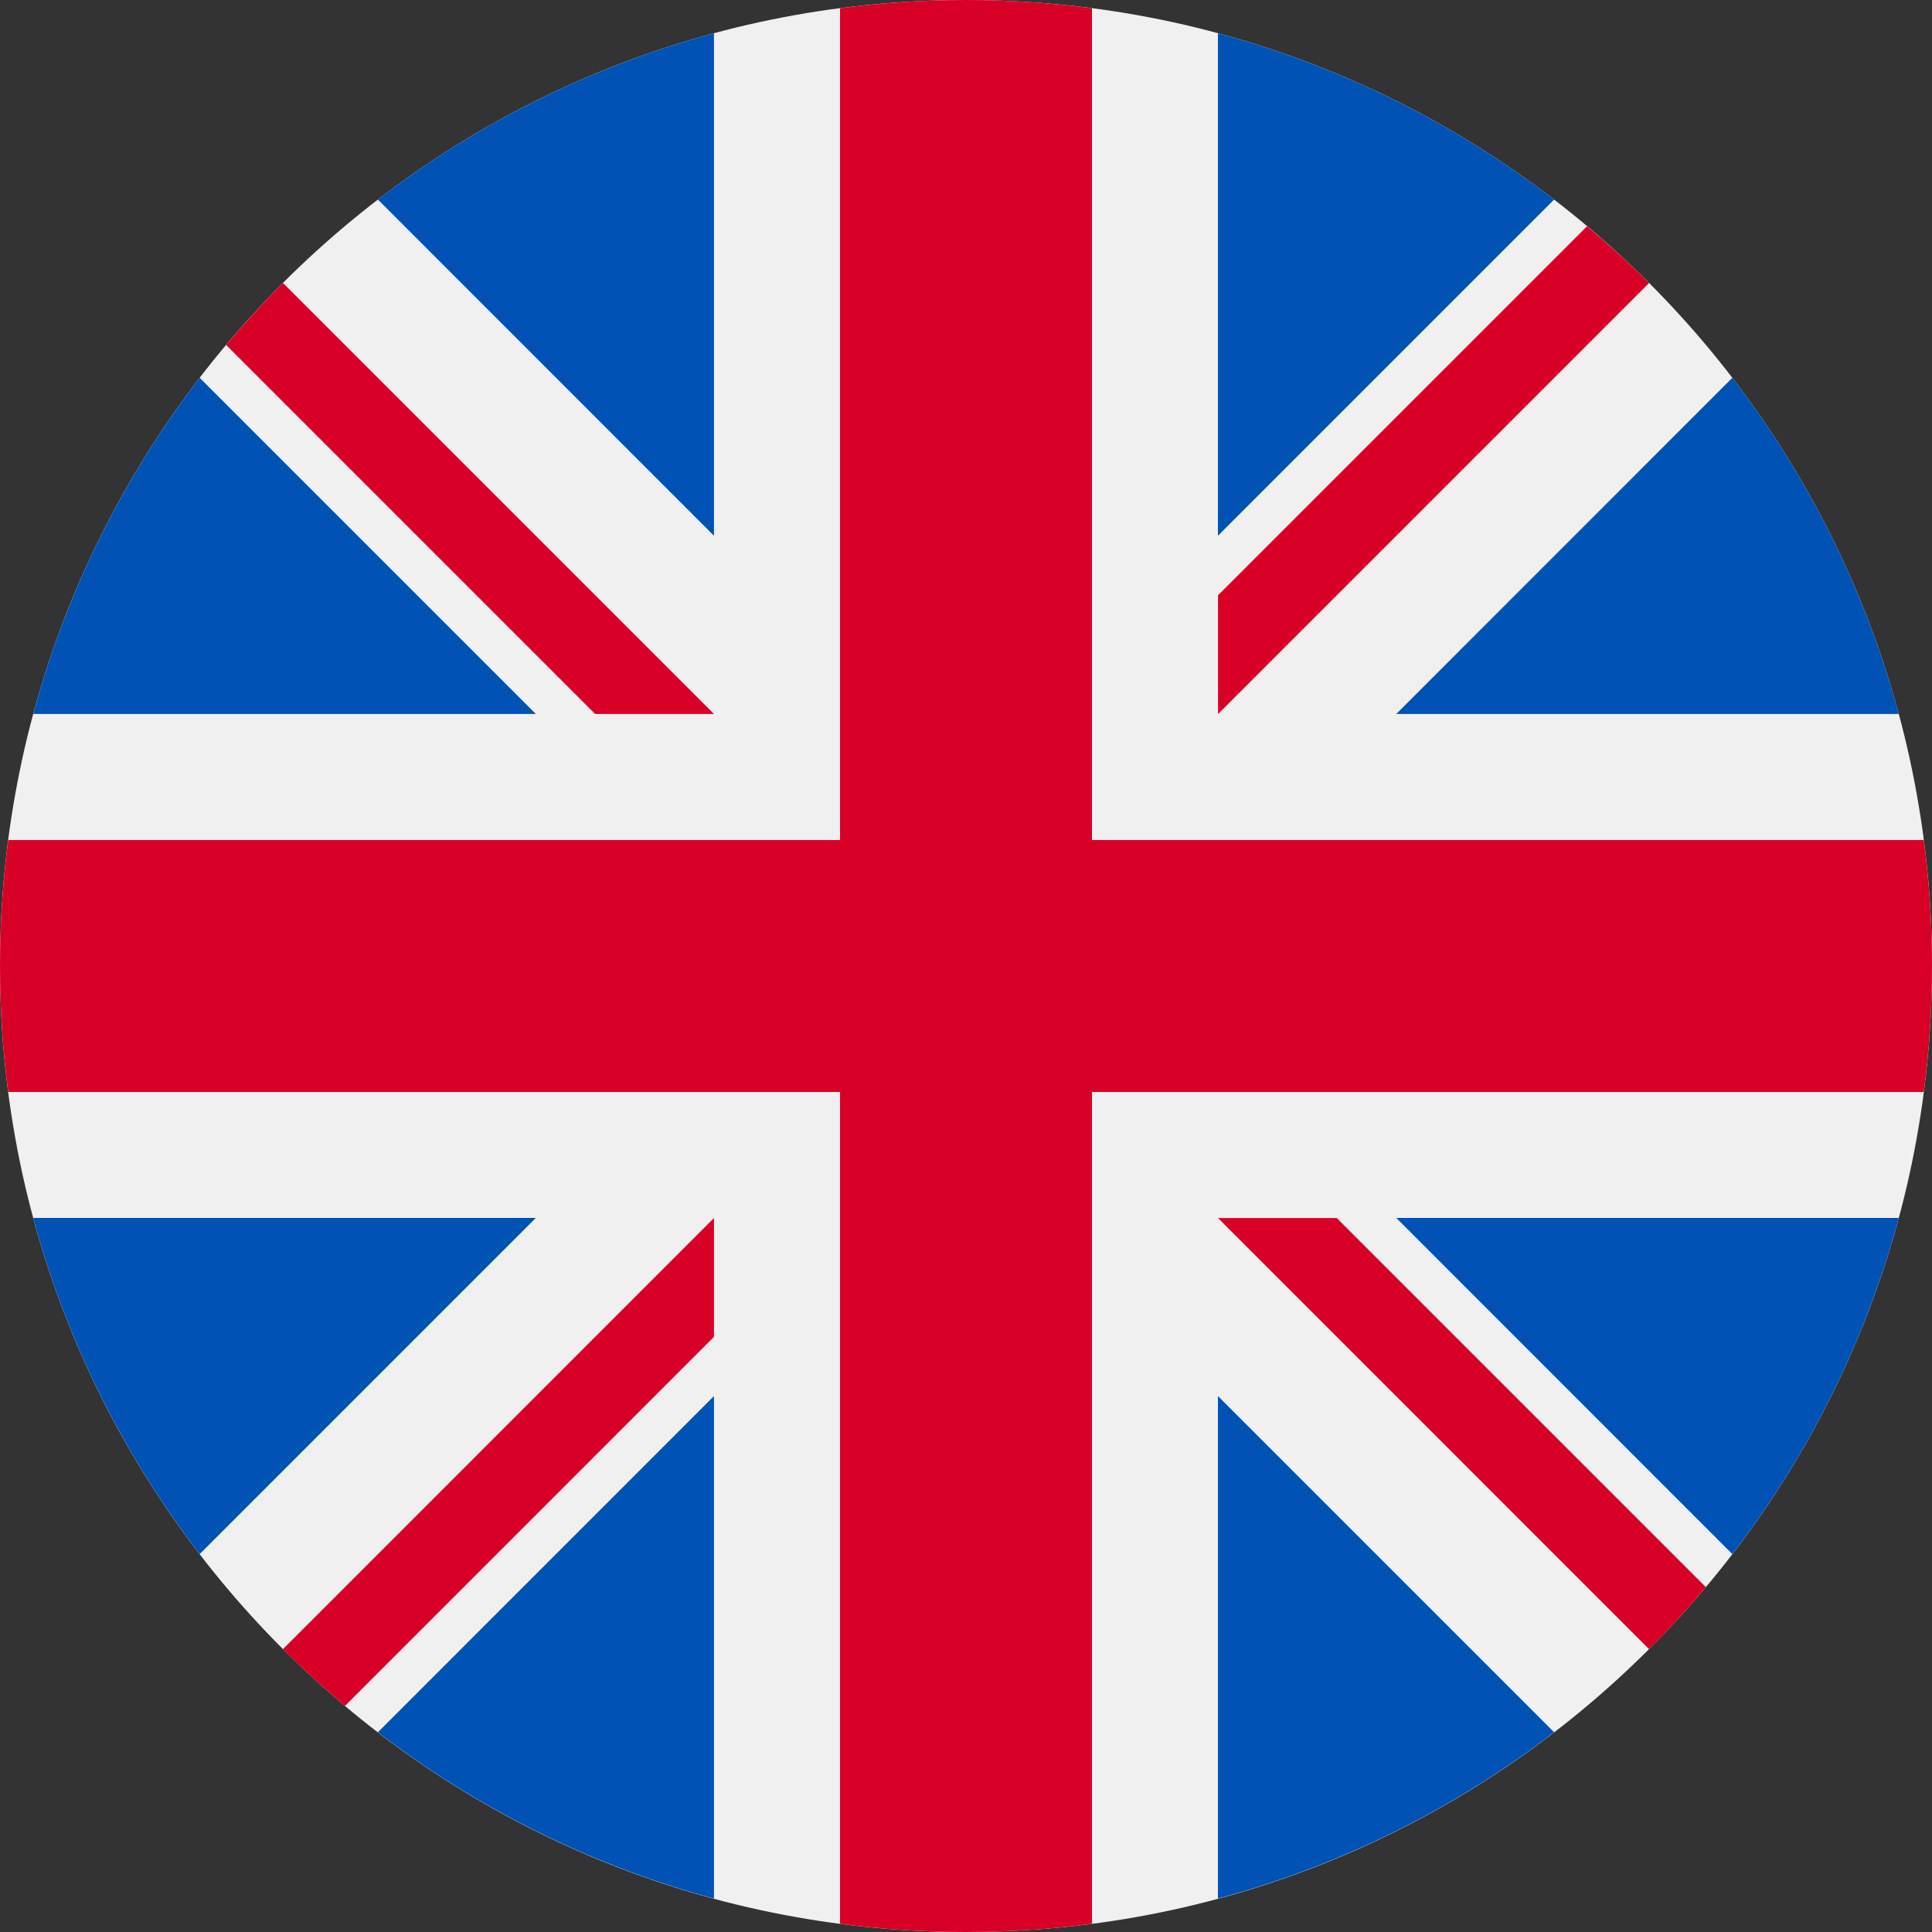
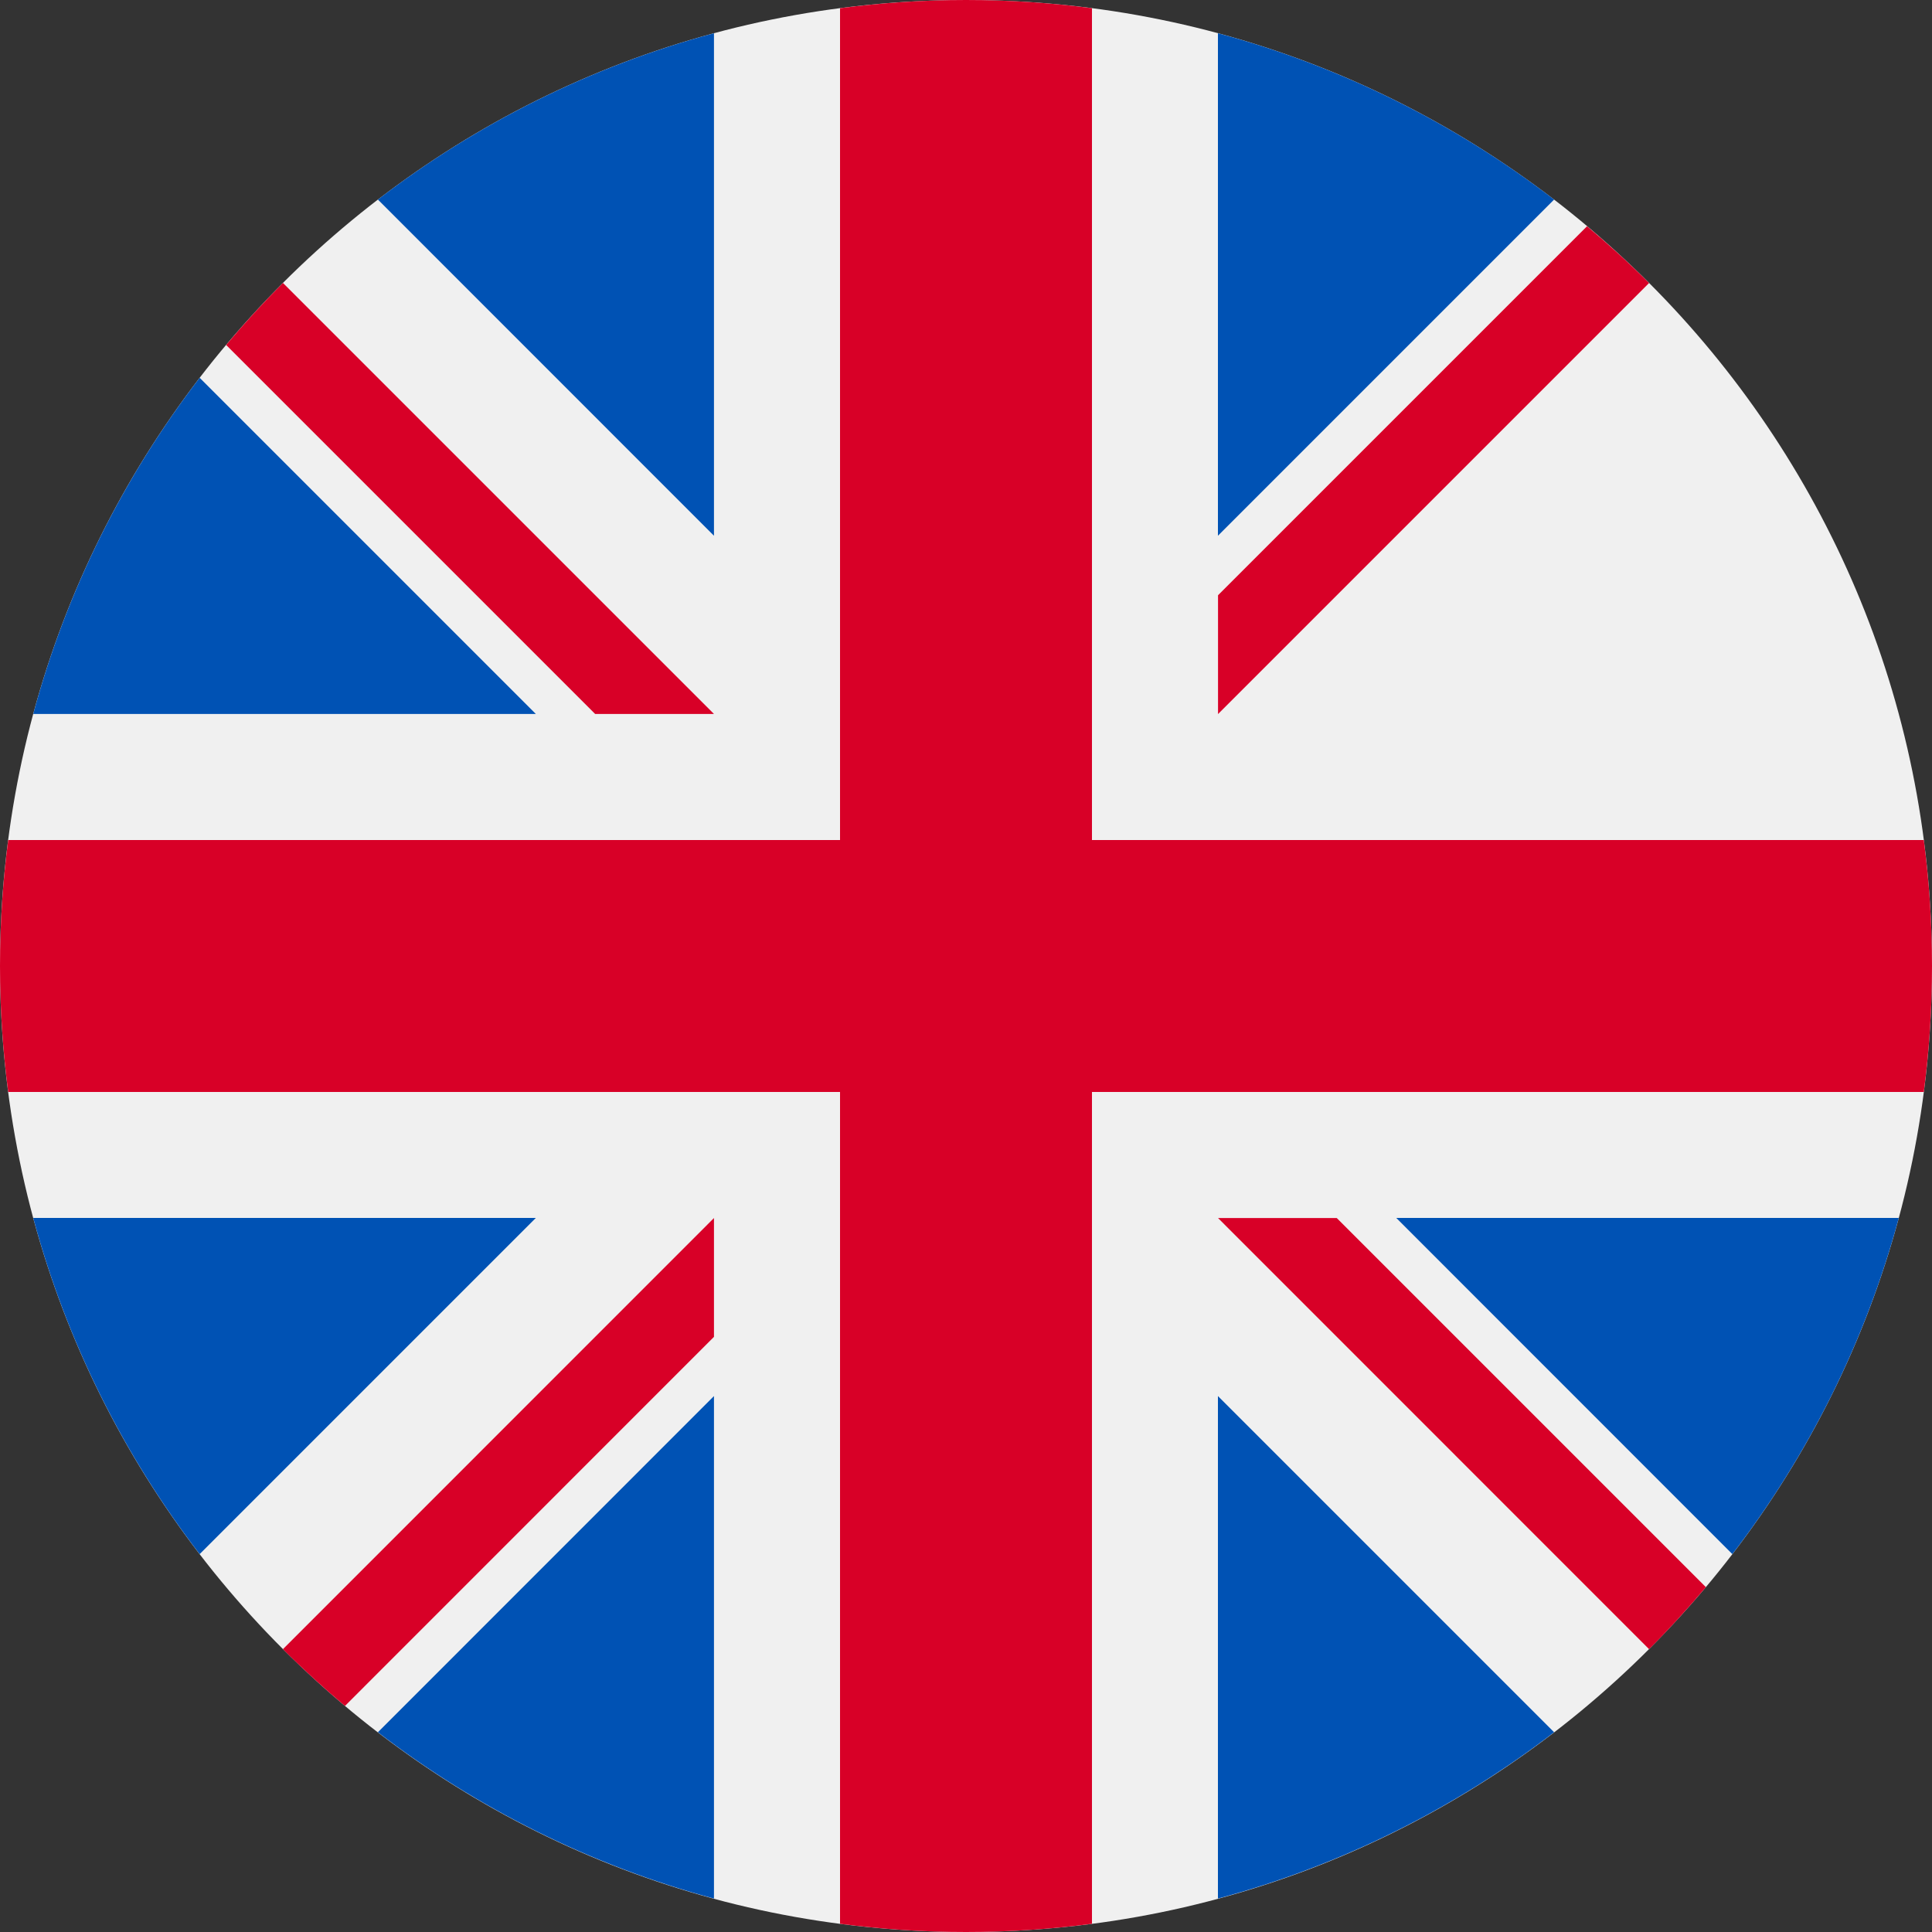
<svg xmlns="http://www.w3.org/2000/svg" width="20" height="20" viewBox="0 0 20 20" fill="none">
  <rect x="0" y="0" width="20" height="20" fill="#333333" stroke="none" />
  <g clip-path="url(#clip0_1519_47879)">
    <path d="M10 20C15.523 20 20 15.523 20 10C20 4.477 15.523 0 10 0C4.477 0 0 4.477 0 10C0 15.523 4.477 20 10 20Z" fill="#F0F0F0" />
    <path d="M2.067 3.911C1.282 4.933 0.689 6.111 0.344 7.391H5.547L2.067 3.911Z" fill="#0052B4" />
-     <path d="M19.656 7.391C19.311 6.111 18.719 4.933 17.933 3.911L14.454 7.391H19.656Z" fill="#0052B4" />
    <path d="M0.344 12.608C0.689 13.888 1.282 15.066 2.067 16.088L5.547 12.608H0.344Z" fill="#0052B4" />
    <path d="M16.088 2.066C15.066 1.281 13.888 0.689 12.608 0.344V5.546L16.088 2.066Z" fill="#0052B4" />
    <path d="M3.912 17.932C4.934 18.717 6.112 19.309 7.391 19.654V14.452L3.912 17.932Z" fill="#0052B4" />
    <path d="M7.391 0.344C6.112 0.689 4.934 1.281 3.912 2.066L7.391 5.546V0.344Z" fill="#0052B4" />
    <path d="M12.608 19.654C13.888 19.309 15.066 18.717 16.088 17.932L12.608 14.452V19.654Z" fill="#0052B4" />
    <path d="M14.454 12.608L17.933 16.088C18.719 15.066 19.311 13.888 19.656 12.608H14.454Z" fill="#0052B4" />
    <path d="M19.915 8.696H11.304H11.304V0.085C10.877 0.029 10.442 0 10 0C9.558 0 9.123 0.029 8.696 0.085V8.696V8.696H0.085C0.029 9.123 0 9.558 0 10C0 10.442 0.029 10.877 0.085 11.304H8.696H8.696V19.915C9.123 19.971 9.558 20 10 20C10.442 20 10.877 19.971 11.304 19.915V11.304V11.304H19.915C19.971 10.877 20 10.442 20 10C20 9.558 19.971 9.123 19.915 8.696Z" fill="#D80027" />
    <path d="M12.609 12.609L17.071 17.072C17.276 16.867 17.472 16.652 17.659 16.43L13.838 12.609H12.609V12.609Z" fill="#D80027" />
    <path d="M7.391 12.609H7.391L2.929 17.072C3.134 17.277 3.349 17.473 3.571 17.66L7.391 13.839V12.609Z" fill="#D80027" />
    <path d="M7.391 7.391V7.391L2.929 2.929C2.724 3.134 2.528 3.348 2.341 3.571L6.161 7.391H7.391V7.391Z" fill="#D80027" />
    <path d="M12.609 7.392L17.071 2.93C16.866 2.724 16.651 2.529 16.429 2.342L12.609 6.162V7.392Z" fill="#D80027" />
  </g>
  <defs>
    <clipPath id="clip0_1519_47879">
      <rect width="20" height="20" fill="white" />
    </clipPath>
  </defs>
</svg>